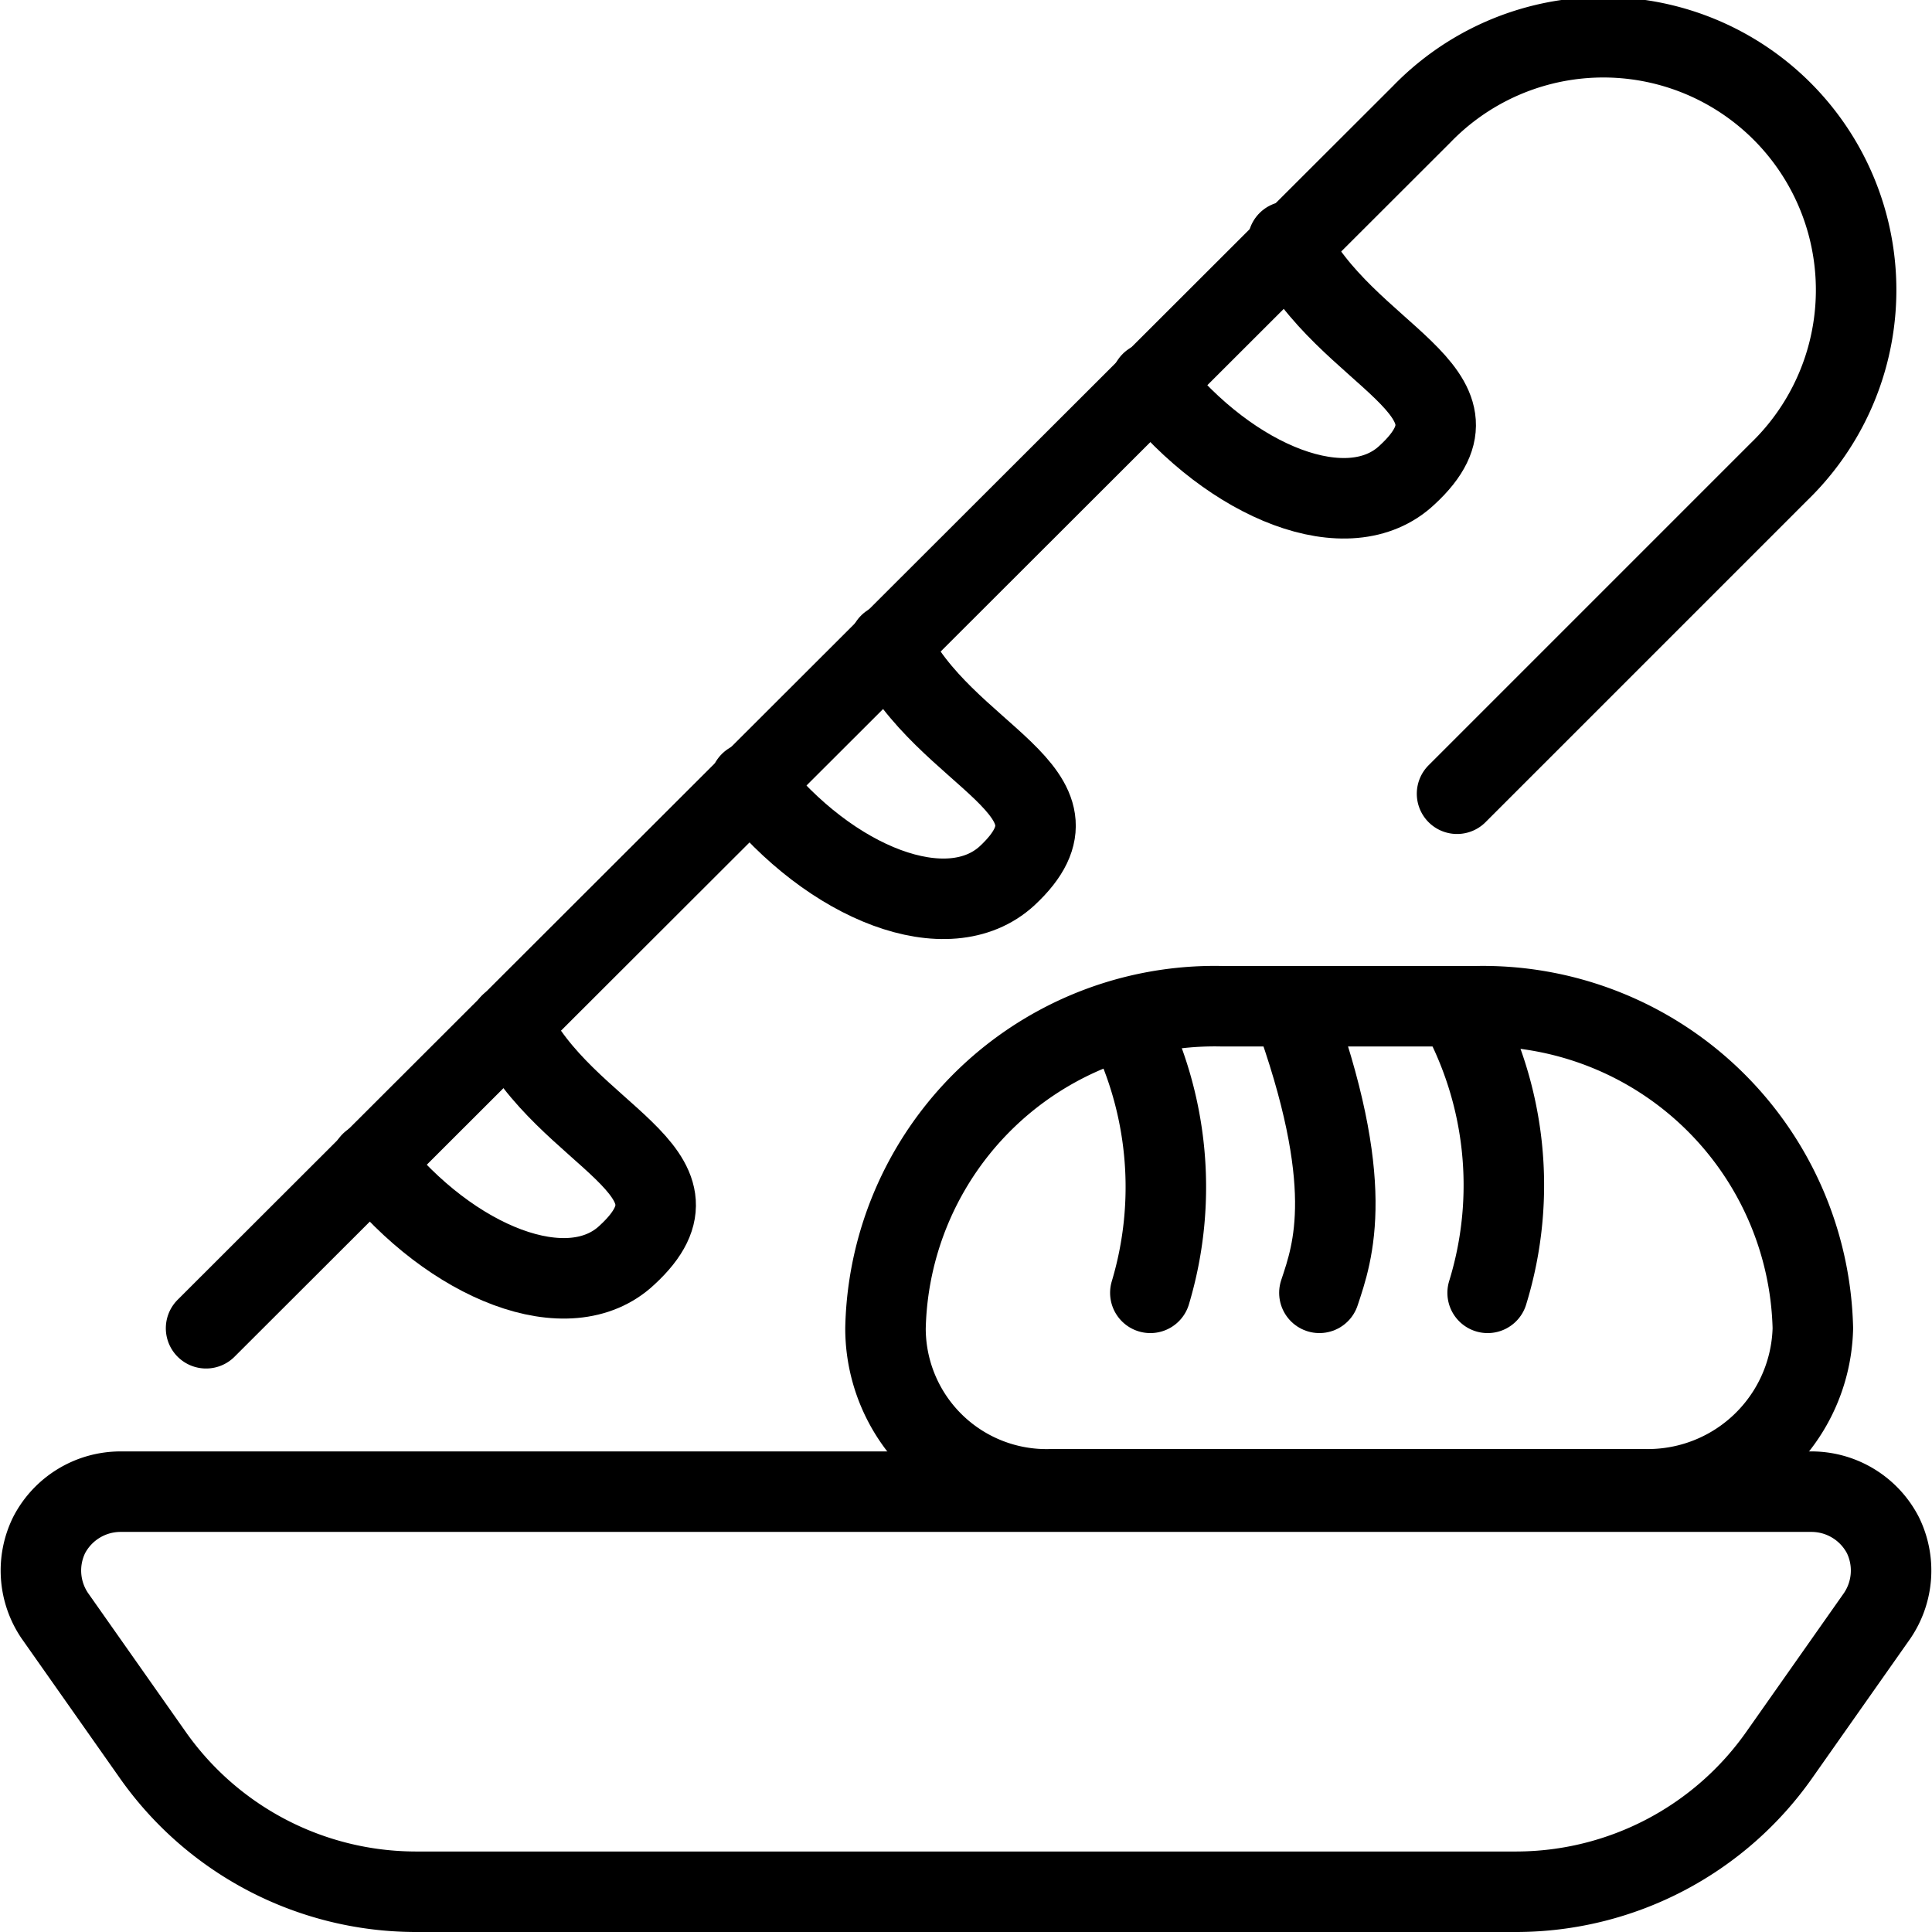
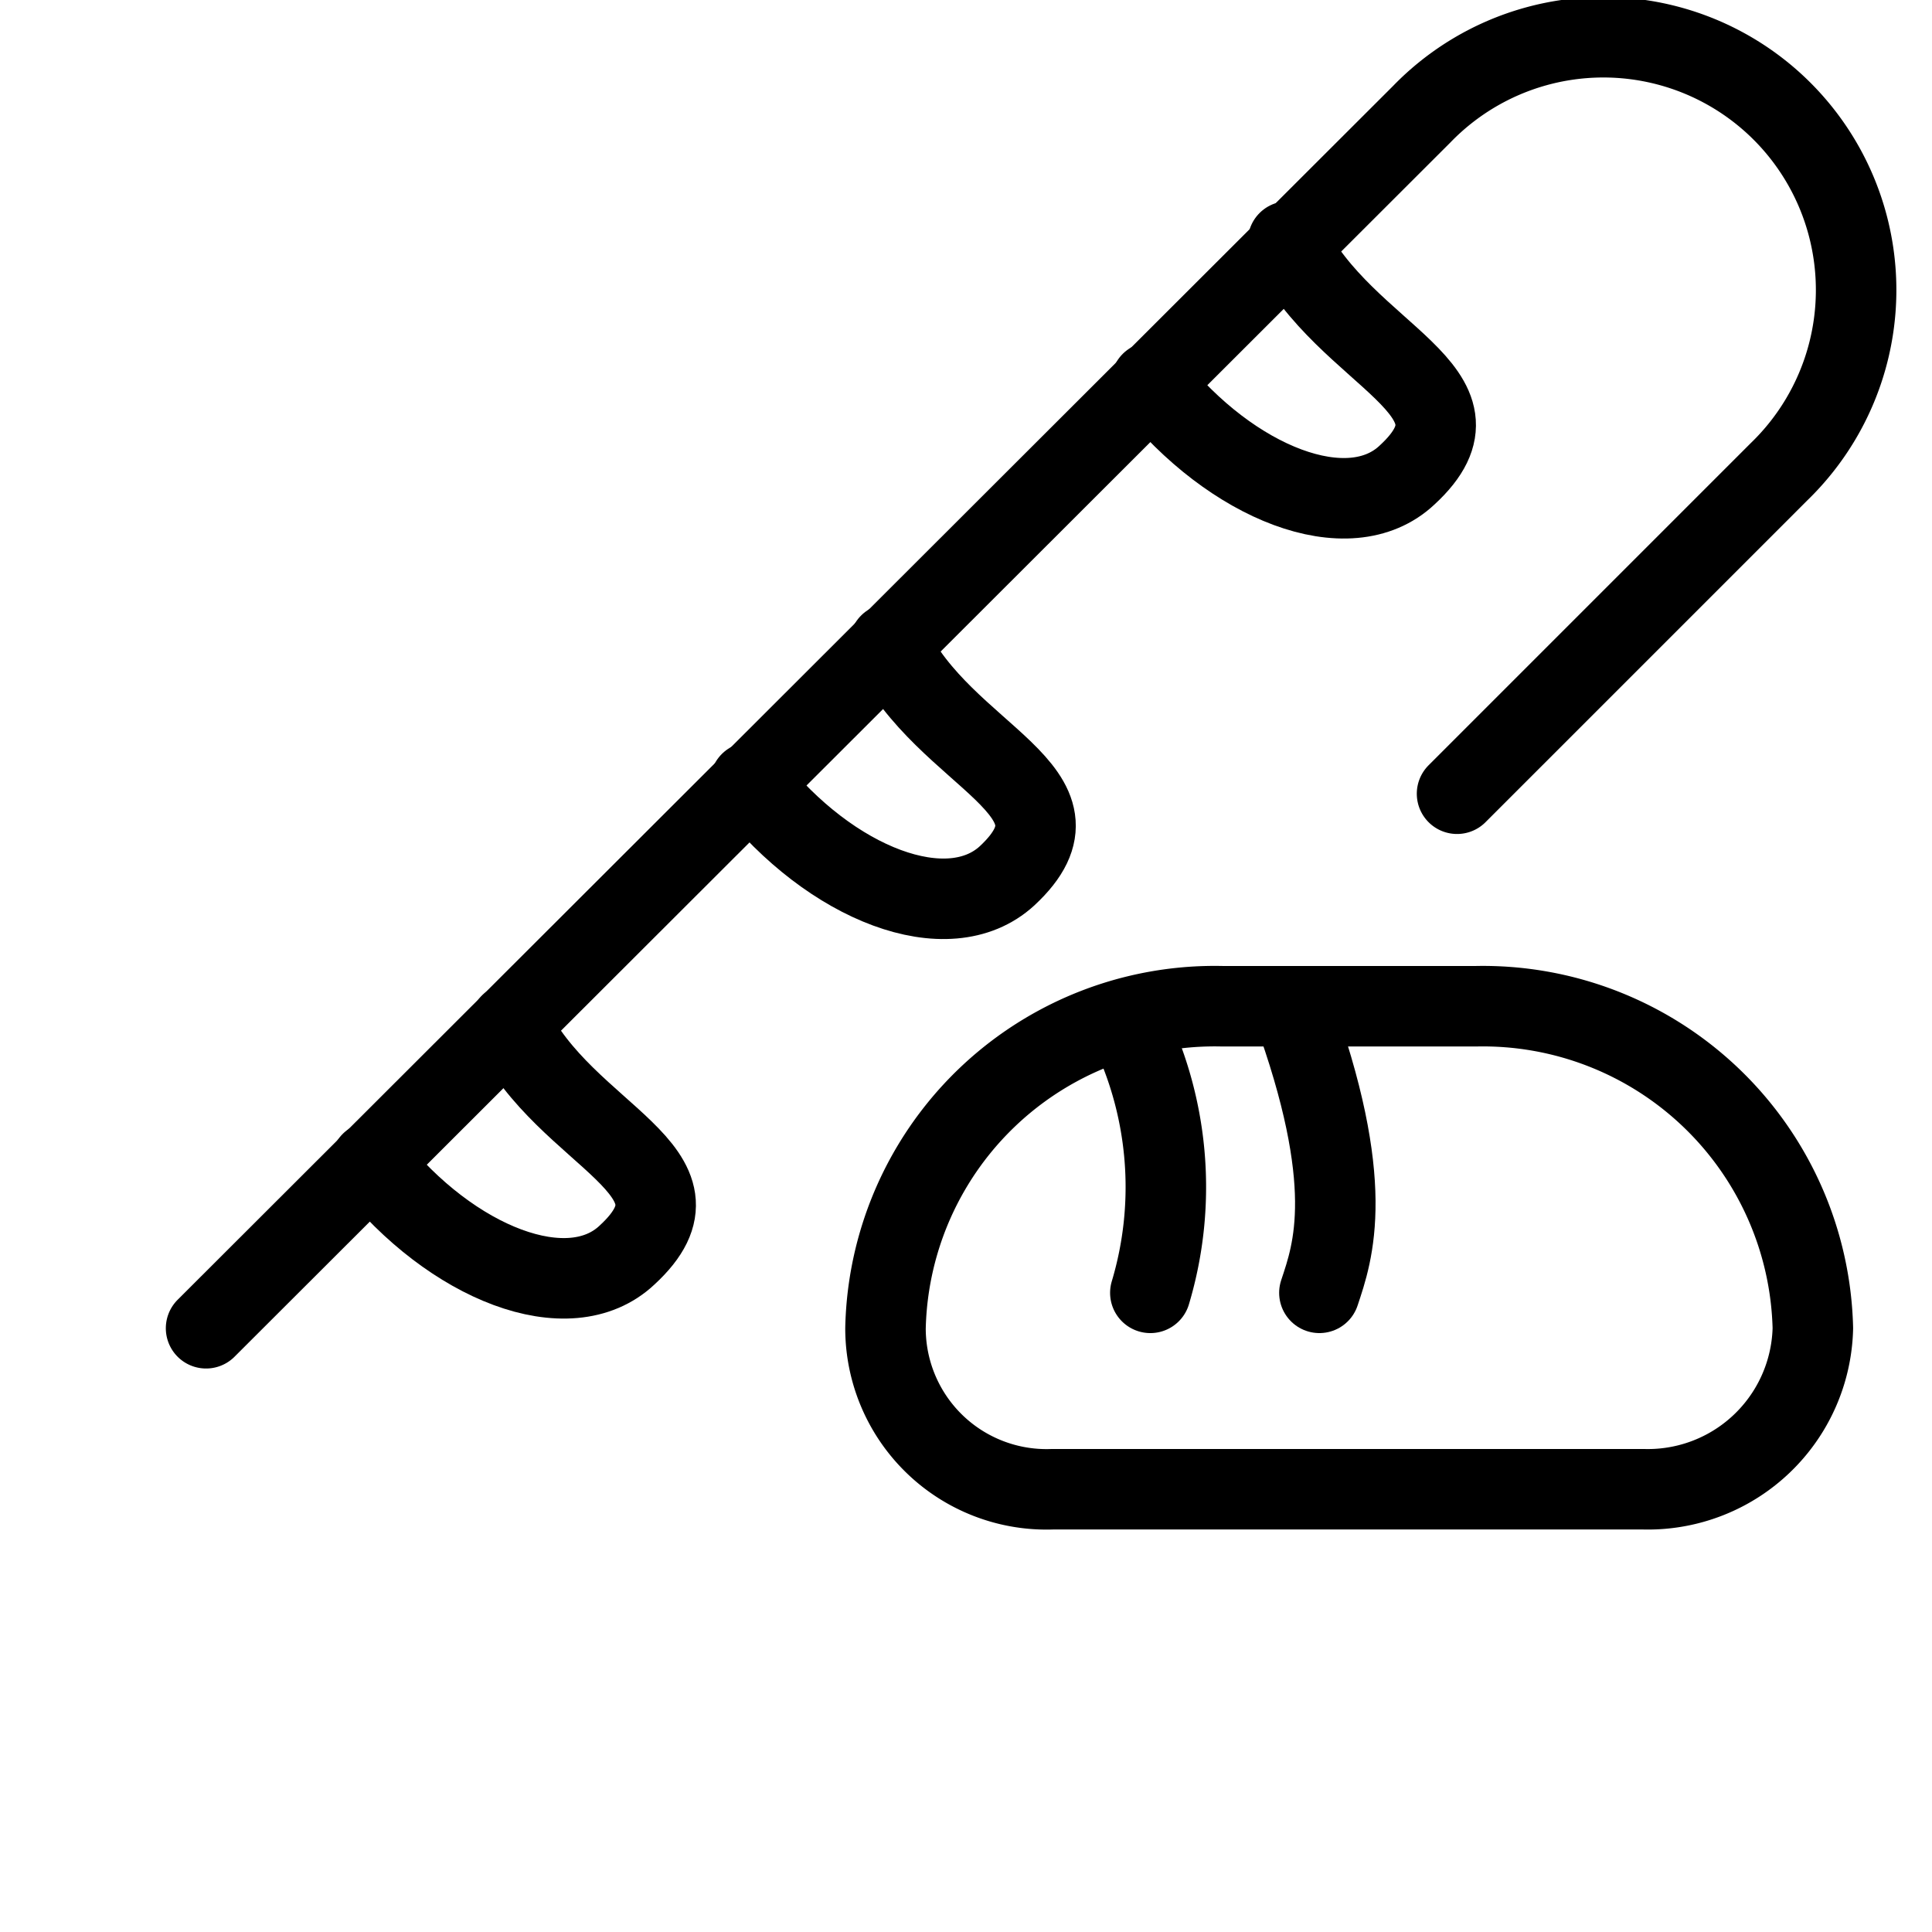
<svg xmlns="http://www.w3.org/2000/svg" viewBox="0 0 24 24">
  <g transform="matrix(1,0,0,1,0,0)">
    <g>
-       <path d="M.68,20.07a1,1,0,0,1-.07-1,1,1,0,0,1,.89-.54h21a1,1,0,0,1,.89.54,1,1,0,0,1-.07,1l-1.21,1.72a4,4,0,0,1-3.27,1.71H5.16a4,4,0,0,1-3.27-1.71Z" style="fill: none;stroke: #000000;stroke-linecap: round;stroke-linejoin: round" />
      <path d="M11,16.5a4.09,4.09,0,0,1,4.19-4h3.14a4.1,4.1,0,0,1,4.19,4,2.05,2.05,0,0,1-2.1,2H13.07A2,2,0,0,1,11,16.5Z" style="fill: none;stroke: #000000;stroke-linecap: round;stroke-linejoin: round" />
      <path d="M14.29,16.06a4.58,4.58,0,0,0-.31-3.4" style="fill: none;stroke: #000000;stroke-linecap: round;stroke-linejoin: round" />
      <path d="M16.39,16.06c.17-.51.47-1.35-.34-3.56" style="fill: none;stroke: #000000;stroke-linecap: round;stroke-linejoin: round" />
-       <path d="M18.48,16.06a4.54,4.54,0,0,0-.38-3.56" style="fill: none;stroke: #000000;stroke-linecap: round;stroke-linejoin: round" />
      <path d="M18.1,9.86l4-4a3.14,3.14,0,1,0-4.44-4.44L2.56,16.5" style="fill: none;stroke: #000000;stroke-linecap: round;stroke-linejoin: round" />
      <path d="M9.32,9.72c1,1.27,2.46,1.83,3.19,1.16,1.14-1.06-.78-1.46-1.46-2.88" style="fill: none;stroke: #000000;stroke-linecap: round;stroke-linejoin: round" />
      <path d="M14.3,4.75c1,1.26,2.46,1.83,3.18,1.15C18.62,4.85,16.71,4.44,16,3" style="fill: none;stroke: #000000;stroke-linecap: round;stroke-linejoin: round" />
      <path d="M4.61,14.44c1,1.26,2.46,1.83,3.18,1.15,1.14-1.05-.77-1.46-1.45-2.87" style="fill: none;stroke: #000000;stroke-linecap: round;stroke-linejoin: round" />
    </g>
  </g>
</svg>